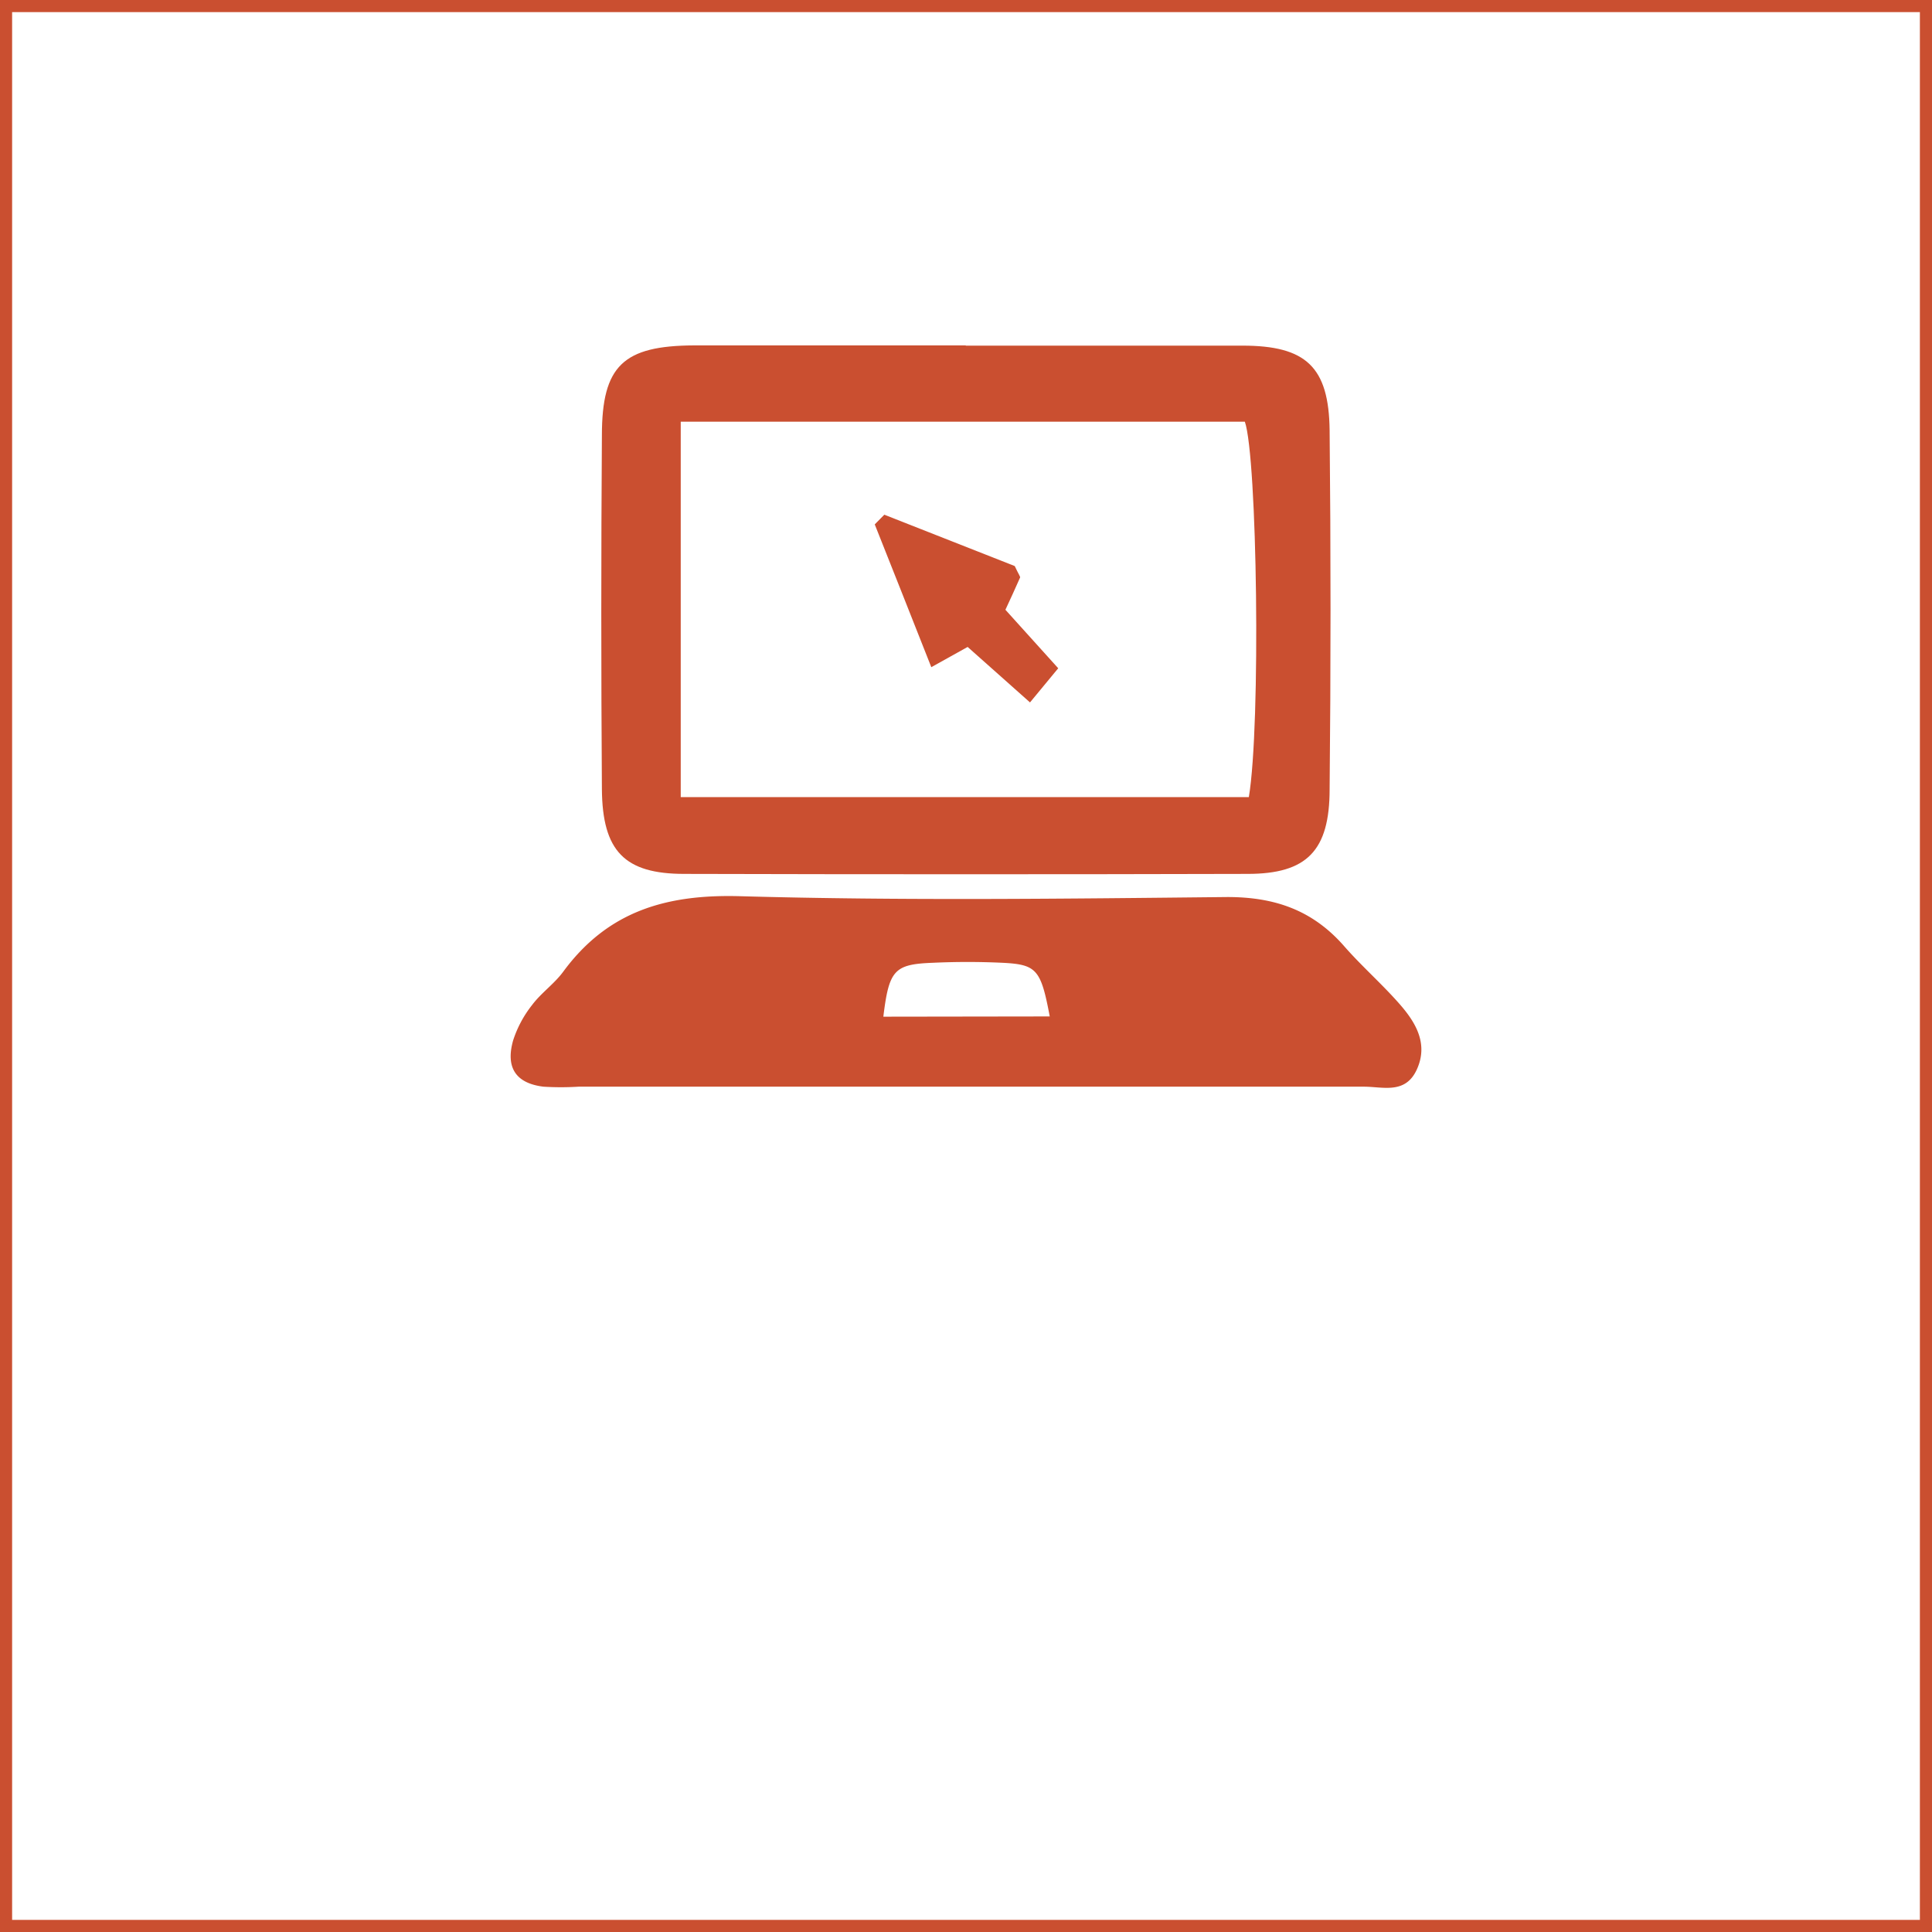
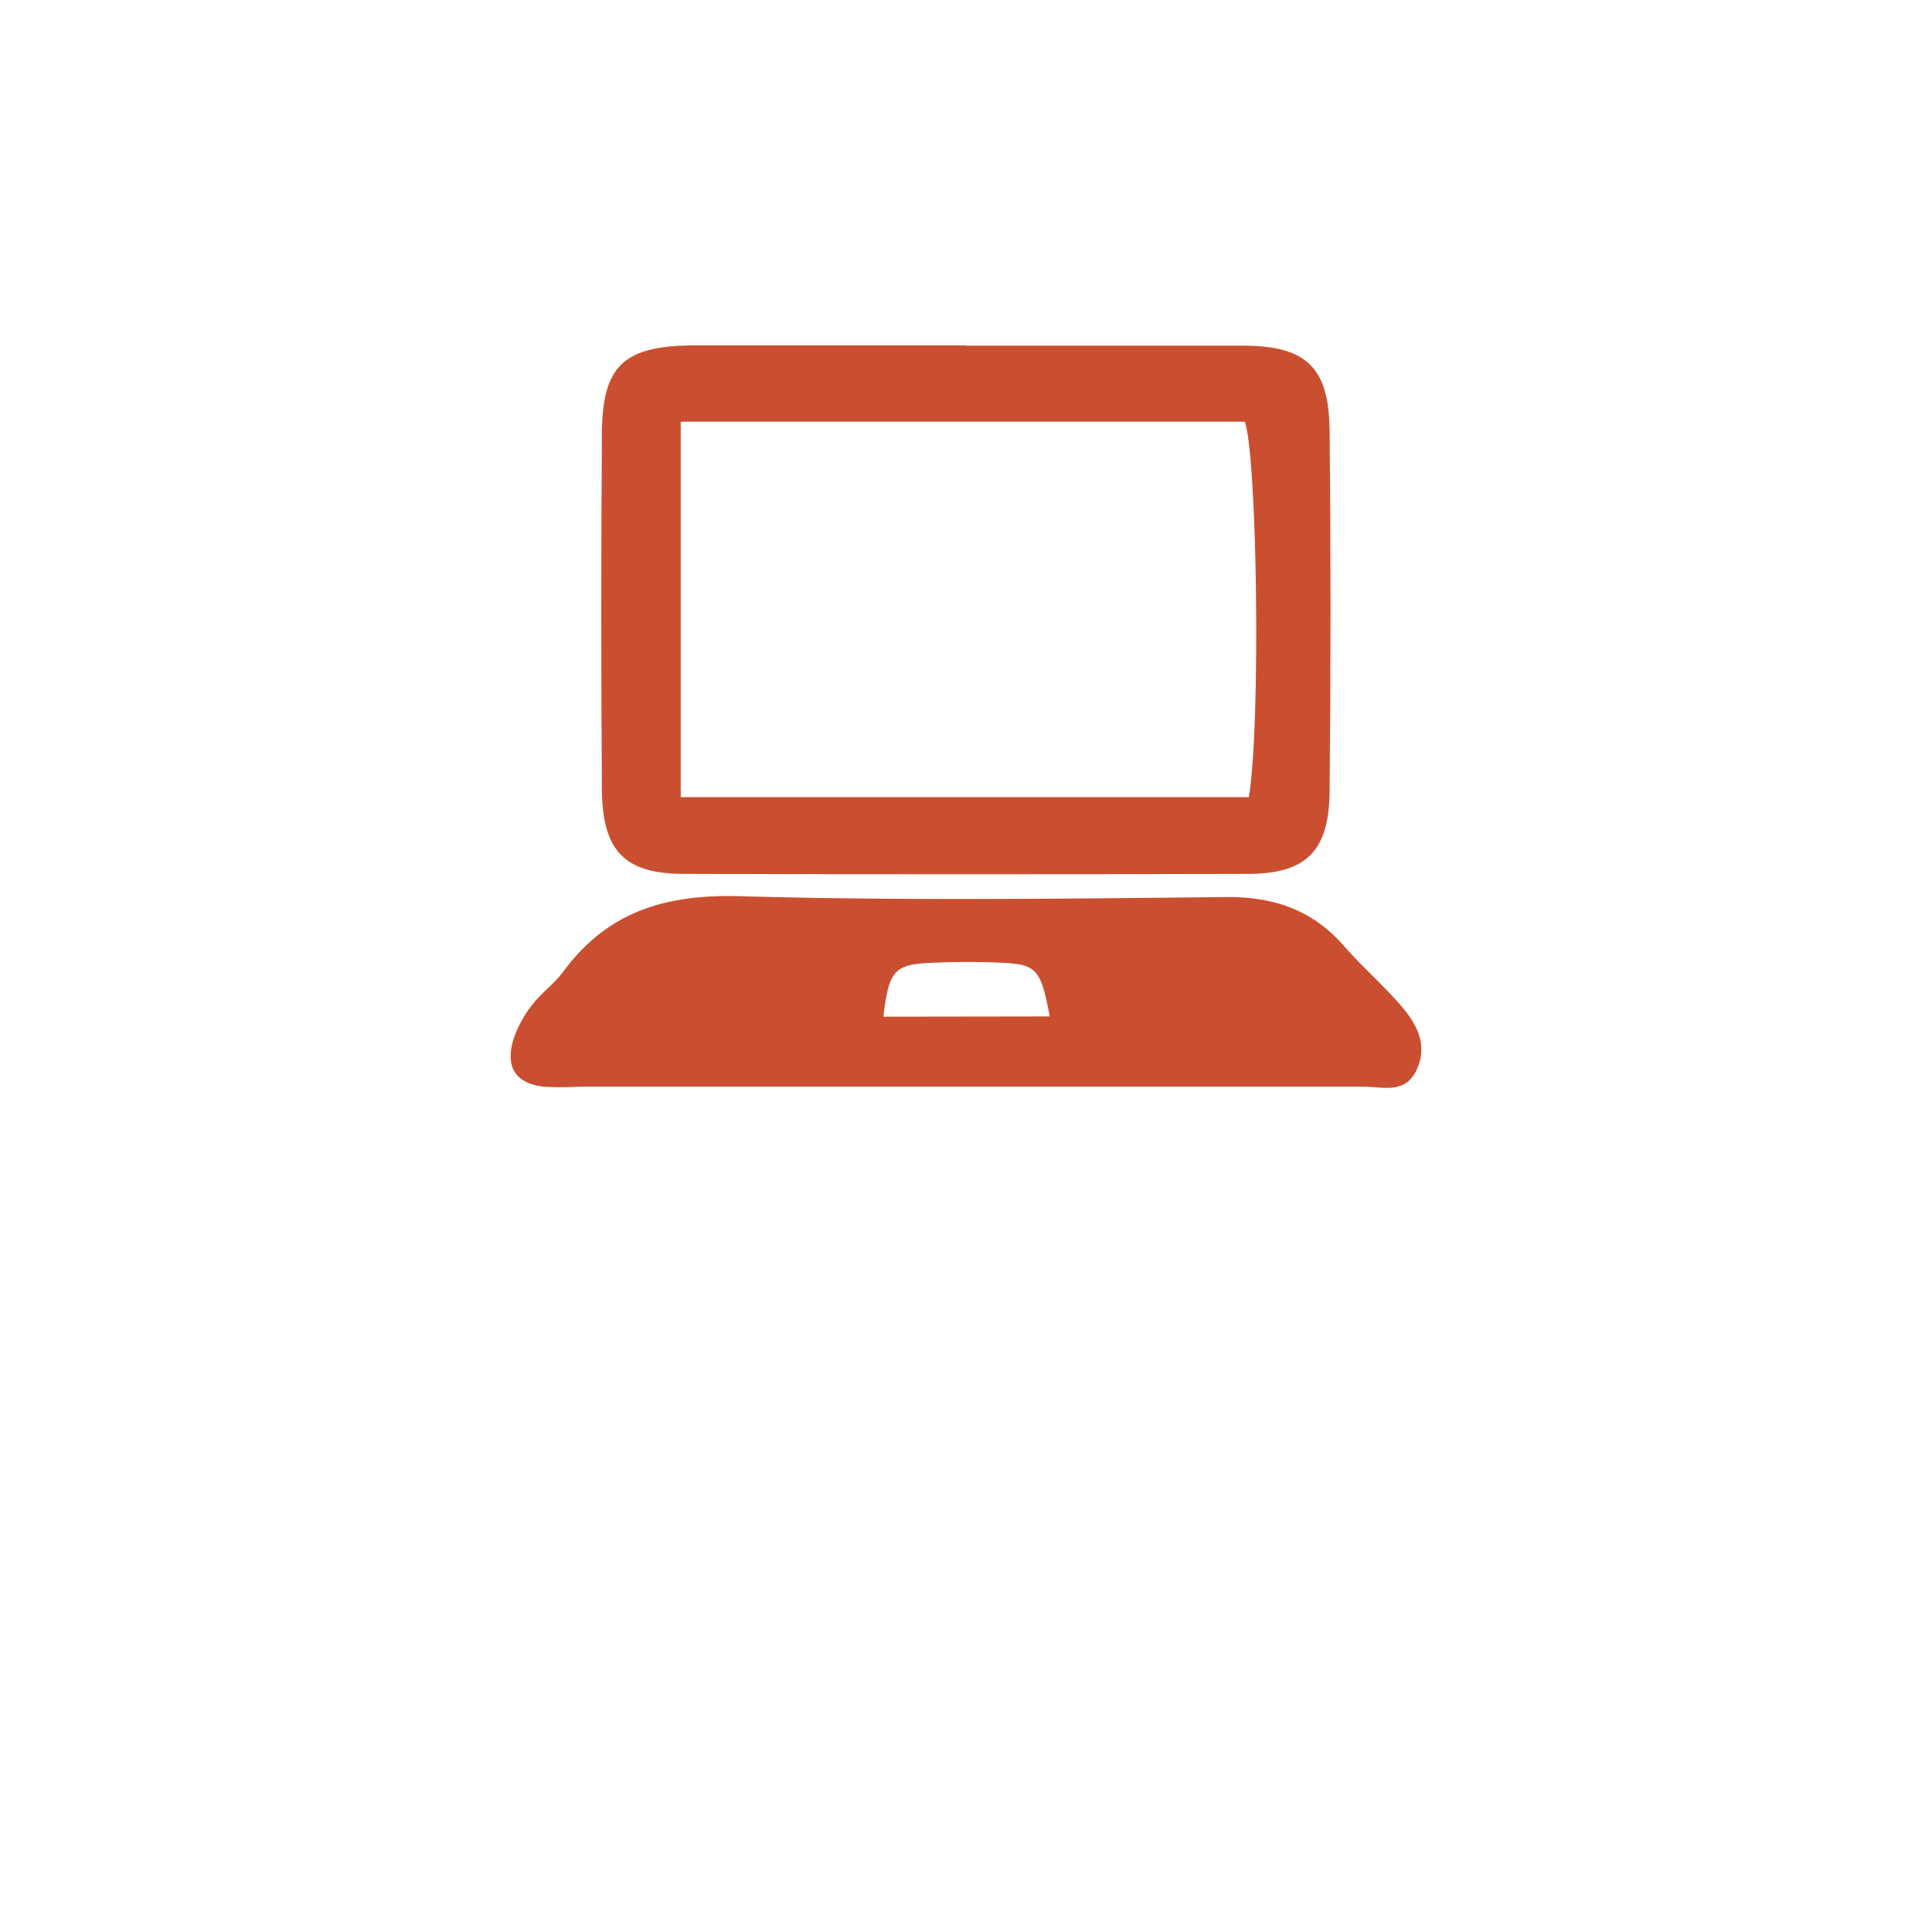
<svg xmlns="http://www.w3.org/2000/svg" viewBox="0 0 159.53 159.53">
  <defs>
    <style>.cls-1{fill:#ca4f30;}.cls-2{fill:none;stroke:#ca4f30;stroke-miterlimit:10;}</style>
  </defs>
  <title>6-Register</title>
  <g id="Layer_2" data-name="Layer 2">
    <g id="Layer_1-2" data-name="Layer 1">
      <path class="cls-1" d="M103.12,65.82c1-6,.69-28.1-.33-31H56.21v31ZM79.75,28.54c7.61,0,15.23,0,22.84,0,5.25,0,7.14,1.75,7.2,7q.15,14.81,0,29.62c0,5.09-1.88,7-6.77,7q-23.27.06-46.52,0c-4.92,0-6.76-1.87-6.8-7q-.1-14.59,0-29.2c0-5.78,1.78-7.41,7.61-7.44,7.48,0,14.95,0,22.43,0Z" />
      <path class="cls-1" d="M86.68,83.93c-.73-3.87-1.07-4.29-3.9-4.43-1.92-.09-3.85-.09-5.77,0-3.18.12-3.6.61-4.07,4.45Zm-7.33,5.8H47.77a23.39,23.39,0,0,1-2.9,0c-2.26-.28-3.14-1.56-2.5-3.82a9.34,9.34,0,0,1,1.57-2.93c.75-1,1.83-1.74,2.57-2.75,3.68-5,8.51-6.39,14.55-6.23,13.42.38,26.86.21,40.29.07,3.89,0,7,1.07,9.59,4,1.47,1.69,3.17,3.17,4.64,4.85,1.32,1.51,2.37,3.26,1.42,5.37s-2.83,1.43-4.41,1.44c-11.08,0-22.16,0-33.24,0" />
-       <path class="cls-1" d="M79.9,53.42l-3,1.67c-1.6-4.05-3.13-7.92-4.67-11.79l.79-.8,10.77,4.24c.33.71.47.87.44.95-.38.87-.78,1.73-1.21,2.66l4.36,4.83L85.05,58,79.9,53.42" />
-       <rect class="cls-2" x="0.5" y="0.5" width="158.53" height="158.53" />
    </g>
  </g>
</svg>